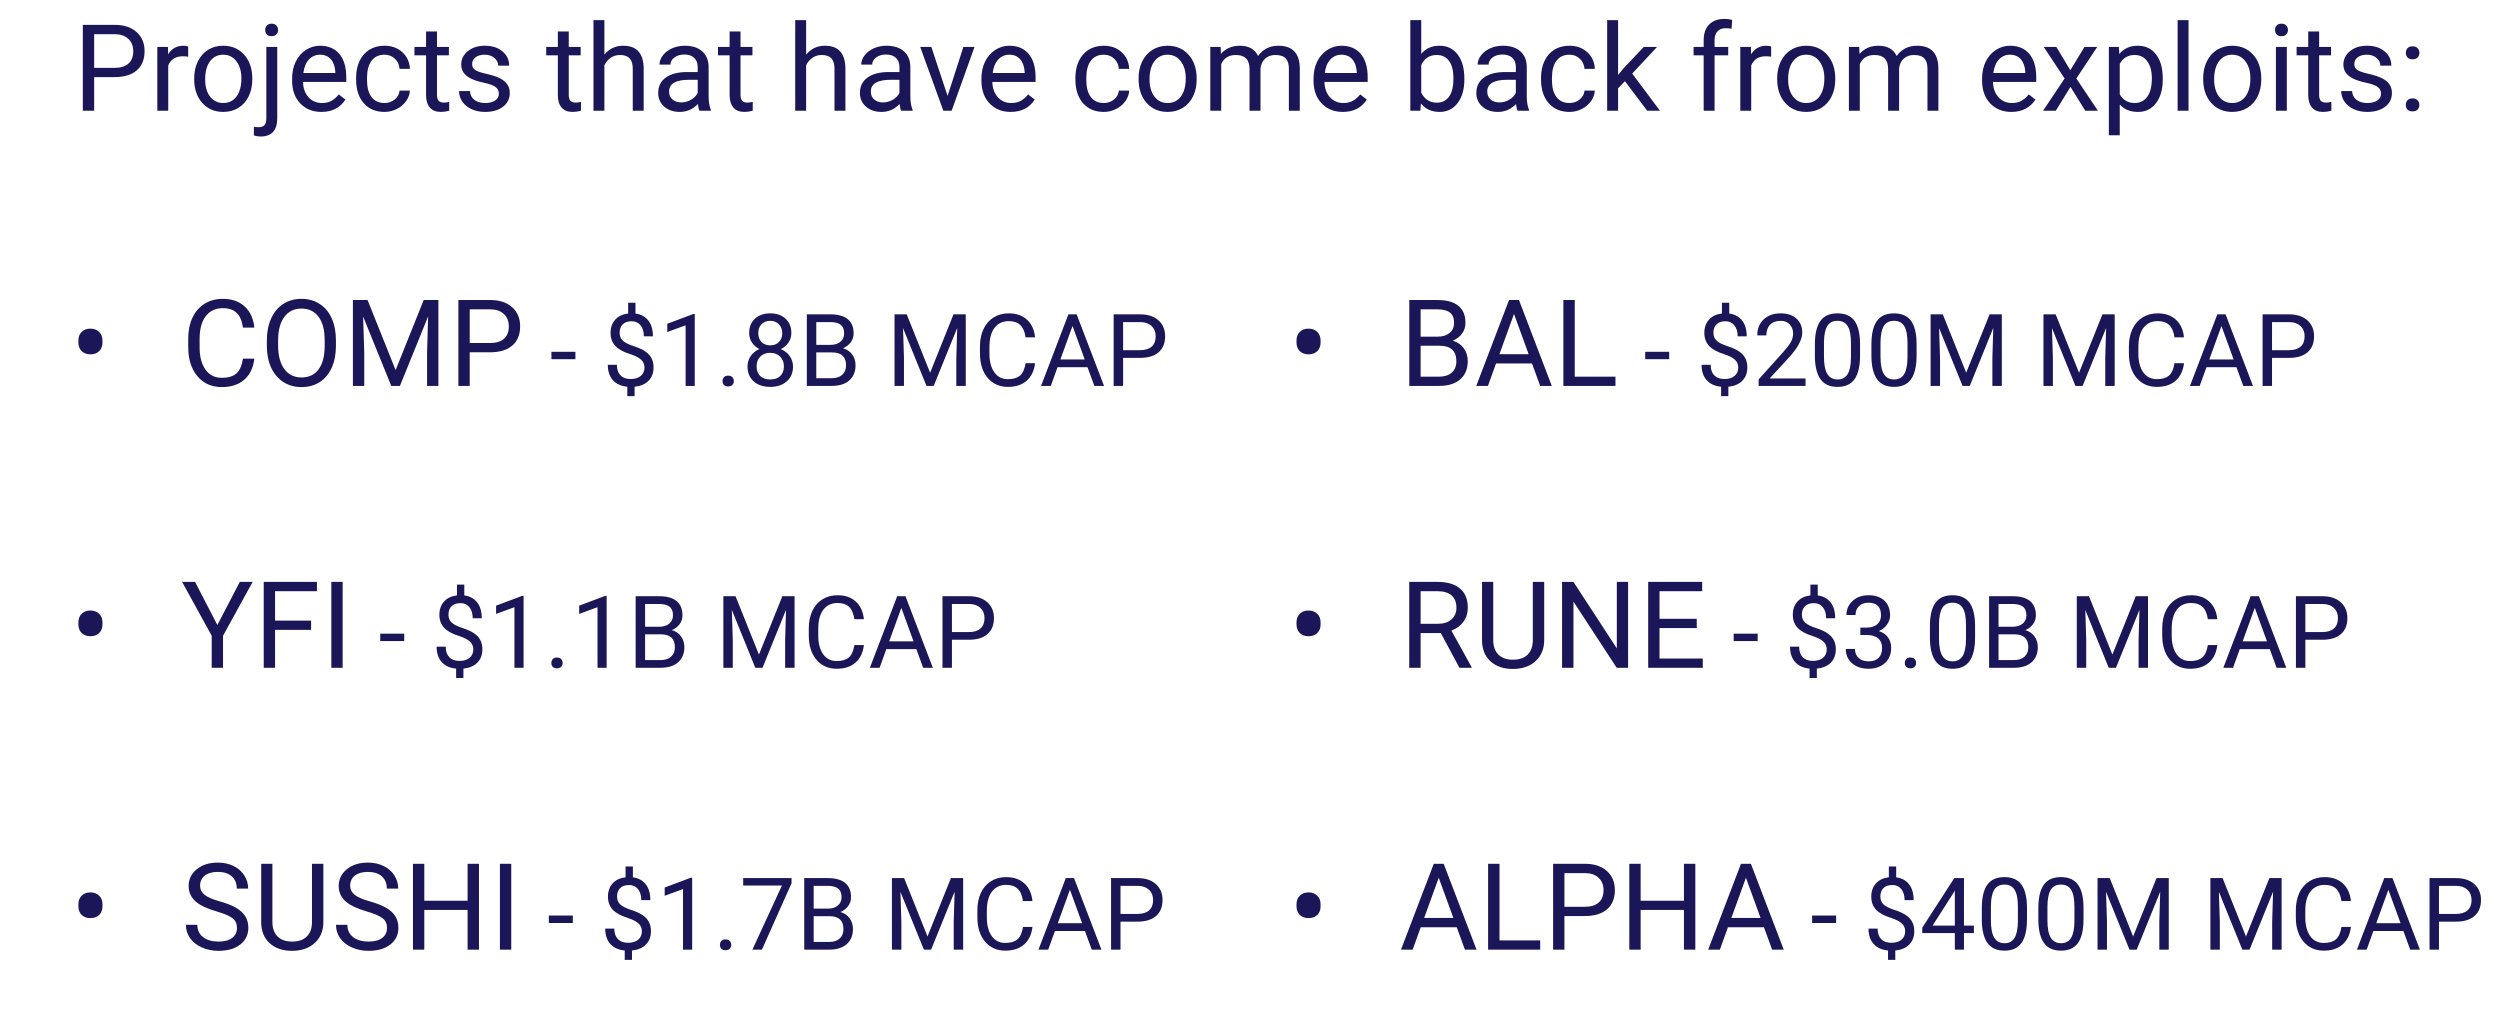
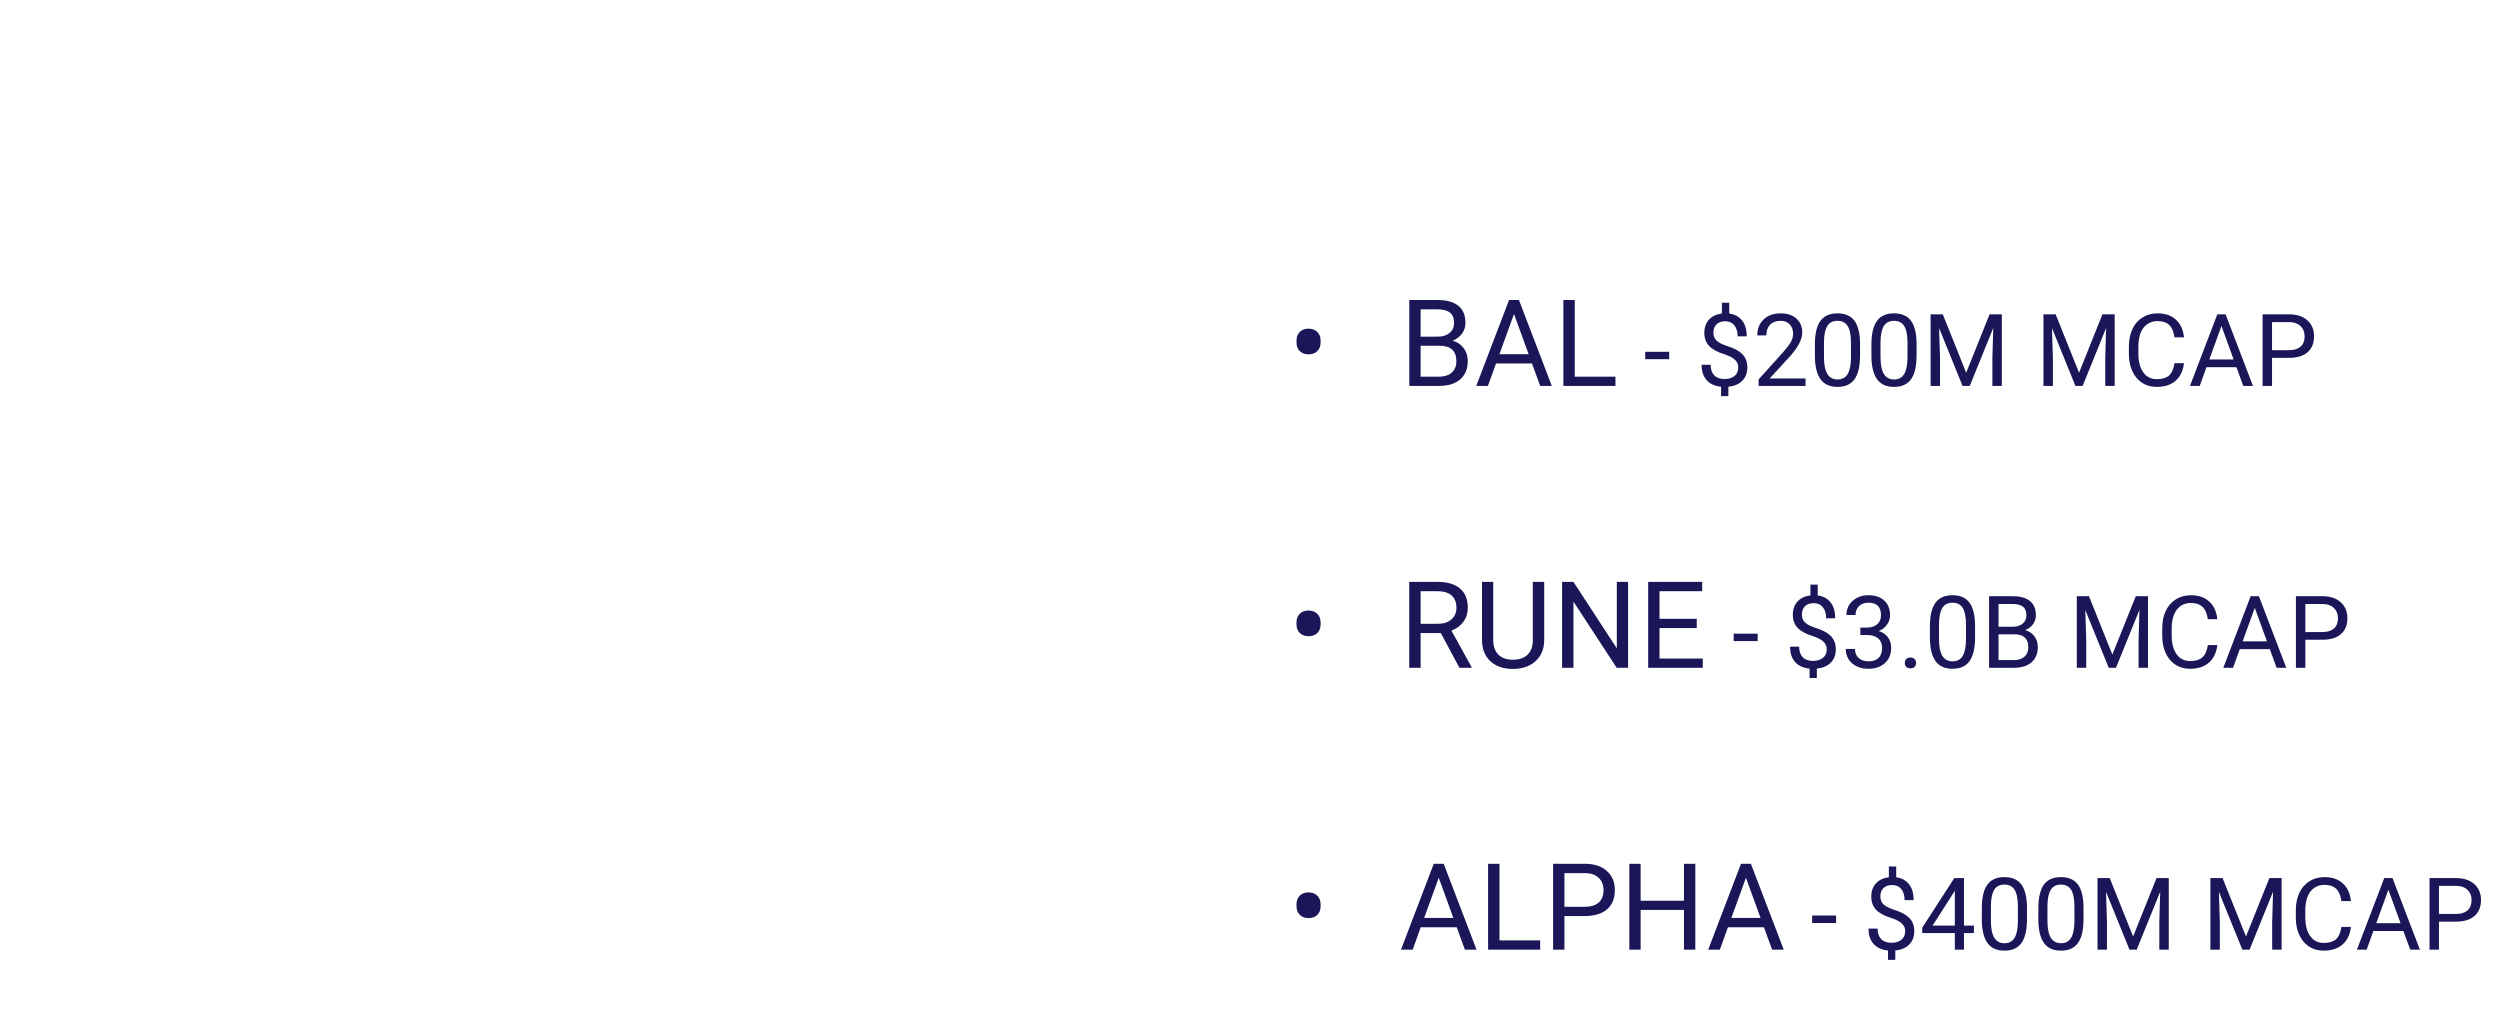
<svg xmlns="http://www.w3.org/2000/svg" width="745" height="308" viewBox="0 0 745 308" fill="none">
-   <path d="M28.057 22.98V33H24.682V7.406H34.121C36.922 7.406 39.113 8.121 40.695 9.551C42.289 10.98 43.086 12.873 43.086 15.229C43.086 17.713 42.307 19.629 40.748 20.977C39.201 22.312 36.98 22.98 34.086 22.98H28.057ZM28.057 20.221H34.121C35.926 20.221 37.309 19.799 38.27 18.955C39.23 18.1 39.711 16.869 39.711 15.264C39.711 13.74 39.23 12.521 38.27 11.607C37.309 10.693 35.99 10.219 34.315 10.184H28.057V20.221ZM56.076 16.898C55.584 16.816 55.051 16.775 54.477 16.775C52.344 16.775 50.897 17.684 50.135 19.5V33H46.883V13.98H50.047L50.1 16.178C51.166 14.479 52.678 13.629 54.635 13.629C55.268 13.629 55.748 13.711 56.076 13.875V16.898ZM57.869 23.314C57.869 21.451 58.232 19.775 58.959 18.287C59.697 16.799 60.717 15.65 62.018 14.842C63.33 14.033 64.824 13.629 66.5 13.629C69.09 13.629 71.182 14.525 72.775 16.318C74.381 18.111 75.184 20.496 75.184 23.473V23.701C75.184 25.553 74.826 27.217 74.111 28.693C73.408 30.158 72.394 31.301 71.07 32.121C69.758 32.941 68.246 33.352 66.535 33.352C63.957 33.352 61.865 32.455 60.26 30.662C58.666 28.869 57.869 26.496 57.869 23.543V23.314ZM61.139 23.701C61.139 25.811 61.625 27.504 62.598 28.781C63.582 30.059 64.894 30.697 66.535 30.697C68.188 30.697 69.5 30.053 70.473 28.764C71.445 27.463 71.932 25.646 71.932 23.314C71.932 21.229 71.434 19.541 70.438 18.252C69.453 16.951 68.141 16.301 66.5 16.301C64.894 16.301 63.6 16.939 62.615 18.217C61.631 19.494 61.139 21.322 61.139 23.701ZM82.619 13.98V35.197C82.619 38.853 80.961 40.682 77.644 40.682C76.93 40.682 76.268 40.576 75.658 40.365V37.764C76.033 37.857 76.525 37.904 77.135 37.904C77.861 37.904 78.412 37.705 78.787 37.307C79.174 36.92 79.367 36.24 79.367 35.268V13.98H82.619ZM79.033 8.936C79.033 8.42 79.191 7.98 79.508 7.617C79.836 7.242 80.311 7.055 80.932 7.055C81.564 7.055 82.045 7.236 82.373 7.6C82.701 7.963 82.865 8.408 82.865 8.936C82.865 9.463 82.701 9.902 82.373 10.254C82.045 10.605 81.564 10.781 80.932 10.781C80.299 10.781 79.824 10.605 79.508 10.254C79.191 9.902 79.033 9.463 79.033 8.936ZM95.768 33.352C93.189 33.352 91.092 32.508 89.475 30.82C87.857 29.121 87.049 26.854 87.049 24.018V23.42C87.049 21.533 87.406 19.852 88.121 18.375C88.848 16.887 89.856 15.727 91.144 14.895C92.445 14.051 93.852 13.629 95.363 13.629C97.836 13.629 99.758 14.443 101.129 16.072C102.5 17.701 103.186 20.033 103.186 23.068V24.422H90.301C90.348 26.297 90.893 27.814 91.936 28.975C92.99 30.123 94.326 30.697 95.943 30.697C97.092 30.697 98.064 30.463 98.861 29.994C99.658 29.525 100.355 28.904 100.953 28.131L102.939 29.678C101.346 32.127 98.955 33.352 95.768 33.352ZM95.363 16.301C94.051 16.301 92.949 16.781 92.059 17.742C91.168 18.691 90.617 20.027 90.406 21.75H99.934V21.504C99.84 19.852 99.394 18.574 98.598 17.672C97.801 16.758 96.723 16.301 95.363 16.301ZM114.594 30.697C115.754 30.697 116.768 30.346 117.635 29.643C118.502 28.939 118.982 28.061 119.076 27.006H122.152C122.094 28.096 121.719 29.133 121.027 30.117C120.336 31.102 119.41 31.887 118.25 32.473C117.102 33.059 115.883 33.352 114.594 33.352C112.004 33.352 109.941 32.49 108.406 30.768C106.883 29.033 106.121 26.666 106.121 23.666V23.121C106.121 21.27 106.461 19.623 107.141 18.182C107.82 16.74 108.793 15.621 110.059 14.824C111.336 14.027 112.842 13.629 114.576 13.629C116.709 13.629 118.479 14.268 119.885 15.545C121.303 16.822 122.059 18.48 122.152 20.52H119.076C118.982 19.289 118.514 18.281 117.67 17.496C116.838 16.699 115.807 16.301 114.576 16.301C112.924 16.301 111.641 16.898 110.727 18.094C109.824 19.277 109.373 20.994 109.373 23.244V23.859C109.373 26.051 109.824 27.738 110.727 28.922C111.629 30.105 112.918 30.697 114.594 30.697ZM130.221 9.375V13.98H133.771V16.494H130.221V28.289C130.221 29.051 130.379 29.625 130.695 30.012C131.012 30.387 131.551 30.574 132.312 30.574C132.688 30.574 133.203 30.504 133.859 30.363V33C133.004 33.234 132.172 33.352 131.363 33.352C129.91 33.352 128.814 32.912 128.076 32.033C127.338 31.154 126.969 29.906 126.969 28.289V16.494H123.506V13.98H126.969V9.375H130.221ZM148.66 27.955C148.66 27.076 148.326 26.396 147.658 25.916C147.002 25.424 145.848 25.002 144.195 24.65C142.555 24.299 141.248 23.877 140.275 23.385C139.314 22.893 138.6 22.307 138.131 21.627C137.674 20.947 137.445 20.139 137.445 19.201C137.445 17.643 138.102 16.324 139.414 15.246C140.738 14.168 142.426 13.629 144.477 13.629C146.633 13.629 148.379 14.185 149.715 15.299C151.062 16.412 151.736 17.836 151.736 19.57H148.467C148.467 18.68 148.086 17.912 147.324 17.268C146.574 16.623 145.625 16.301 144.477 16.301C143.293 16.301 142.367 16.559 141.699 17.074C141.031 17.59 140.697 18.264 140.697 19.096C140.697 19.881 141.008 20.473 141.629 20.871C142.25 21.27 143.369 21.65 144.986 22.014C146.615 22.377 147.934 22.811 148.941 23.314C149.949 23.818 150.693 24.428 151.174 25.143C151.666 25.846 151.912 26.707 151.912 27.727C151.912 29.426 151.232 30.791 149.873 31.822C148.514 32.842 146.75 33.352 144.582 33.352C143.059 33.352 141.711 33.082 140.539 32.543C139.367 32.004 138.447 31.254 137.779 30.293C137.123 29.32 136.795 28.271 136.795 27.146H140.047C140.105 28.236 140.539 29.104 141.348 29.748C142.168 30.381 143.246 30.697 144.582 30.697C145.812 30.697 146.797 30.451 147.535 29.959C148.285 29.455 148.66 28.787 148.66 27.955ZM169.49 9.375V13.98H173.041V16.494H169.49V28.289C169.49 29.051 169.648 29.625 169.965 30.012C170.281 30.387 170.82 30.574 171.582 30.574C171.957 30.574 172.473 30.504 173.129 30.363V33C172.273 33.234 171.441 33.352 170.633 33.352C169.18 33.352 168.084 32.912 167.346 32.033C166.607 31.154 166.238 29.906 166.238 28.289V16.494H162.775V13.98H166.238V9.375H169.49ZM180.107 16.283C181.549 14.514 183.424 13.629 185.732 13.629C189.752 13.629 191.779 15.896 191.814 20.432V33H188.562V20.414C188.551 19.043 188.234 18.029 187.613 17.373C187.004 16.717 186.049 16.389 184.748 16.389C183.693 16.389 182.768 16.67 181.971 17.232C181.174 17.795 180.553 18.533 180.107 19.447V33H176.855V6H180.107V16.283ZM208.426 33C208.238 32.625 208.086 31.957 207.969 30.996C206.457 32.566 204.652 33.352 202.555 33.352C200.68 33.352 199.139 32.824 197.932 31.77C196.736 30.703 196.139 29.355 196.139 27.727C196.139 25.746 196.889 24.211 198.389 23.121C199.9 22.02 202.021 21.469 204.752 21.469H207.916V19.975C207.916 18.838 207.576 17.936 206.896 17.268C206.217 16.588 205.215 16.248 203.891 16.248C202.73 16.248 201.758 16.541 200.973 17.127C200.188 17.713 199.795 18.422 199.795 19.254H196.525C196.525 18.305 196.859 17.391 197.527 16.512C198.207 15.621 199.121 14.918 200.27 14.402C201.43 13.887 202.701 13.629 204.084 13.629C206.275 13.629 207.992 14.18 209.234 15.281C210.477 16.371 211.121 17.877 211.168 19.799V28.553C211.168 30.299 211.391 31.688 211.836 32.719V33H208.426ZM203.029 30.521C204.049 30.521 205.016 30.258 205.93 29.73C206.844 29.203 207.506 28.518 207.916 27.674V23.771H205.367C201.383 23.771 199.391 24.938 199.391 27.27C199.391 28.289 199.73 29.086 200.41 29.66C201.09 30.234 201.963 30.521 203.029 30.521ZM220.678 9.375V13.98H224.229V16.494H220.678V28.289C220.678 29.051 220.836 29.625 221.152 30.012C221.469 30.387 222.008 30.574 222.77 30.574C223.145 30.574 223.66 30.504 224.316 30.363V33C223.461 33.234 222.629 33.352 221.82 33.352C220.367 33.352 219.271 32.912 218.533 32.033C217.795 31.154 217.426 29.906 217.426 28.289V16.494H213.963V13.98H217.426V9.375H220.678ZM240.225 16.283C241.666 14.514 243.541 13.629 245.85 13.629C249.869 13.629 251.896 15.896 251.932 20.432V33H248.68V20.414C248.668 19.043 248.352 18.029 247.73 17.373C247.121 16.717 246.166 16.389 244.865 16.389C243.811 16.389 242.885 16.67 242.088 17.232C241.291 17.795 240.67 18.533 240.225 19.447V33H236.973V6H240.225V16.283ZM268.543 33C268.355 32.625 268.203 31.957 268.086 30.996C266.574 32.566 264.77 33.352 262.672 33.352C260.797 33.352 259.256 32.824 258.049 31.77C256.854 30.703 256.256 29.355 256.256 27.727C256.256 25.746 257.006 24.211 258.506 23.121C260.018 22.02 262.139 21.469 264.869 21.469H268.033V19.975C268.033 18.838 267.693 17.936 267.014 17.268C266.334 16.588 265.332 16.248 264.008 16.248C262.848 16.248 261.875 16.541 261.09 17.127C260.305 17.713 259.912 18.422 259.912 19.254H256.643C256.643 18.305 256.977 17.391 257.645 16.512C258.324 15.621 259.238 14.918 260.387 14.402C261.547 13.887 262.818 13.629 264.201 13.629C266.393 13.629 268.109 14.18 269.352 15.281C270.594 16.371 271.238 17.877 271.285 19.799V28.553C271.285 30.299 271.508 31.688 271.953 32.719V33H268.543ZM263.146 30.521C264.166 30.521 265.133 30.258 266.047 29.73C266.961 29.203 267.623 28.518 268.033 27.674V23.771H265.484C261.5 23.771 259.508 24.938 259.508 27.27C259.508 28.289 259.848 29.086 260.527 29.66C261.207 30.234 262.08 30.521 263.146 30.521ZM282.377 28.588L287.088 13.98H290.41L283.59 33H281.111L274.221 13.98H277.543L282.377 28.588ZM301.186 33.352C298.607 33.352 296.51 32.508 294.893 30.82C293.275 29.121 292.467 26.854 292.467 24.018V23.42C292.467 21.533 292.824 19.852 293.539 18.375C294.266 16.887 295.273 15.727 296.562 14.895C297.863 14.051 299.27 13.629 300.781 13.629C303.254 13.629 305.176 14.443 306.547 16.072C307.918 17.701 308.604 20.033 308.604 23.068V24.422H295.719C295.766 26.297 296.311 27.814 297.354 28.975C298.408 30.123 299.744 30.697 301.361 30.697C302.51 30.697 303.482 30.463 304.279 29.994C305.076 29.525 305.773 28.904 306.371 28.131L308.357 29.678C306.764 32.127 304.373 33.352 301.186 33.352ZM300.781 16.301C299.469 16.301 298.367 16.781 297.477 17.742C296.586 18.691 296.035 20.027 295.824 21.75H305.352V21.504C305.258 19.852 304.812 18.574 304.016 17.672C303.219 16.758 302.141 16.301 300.781 16.301ZM328.941 30.697C330.102 30.697 331.115 30.346 331.982 29.643C332.85 28.939 333.33 28.061 333.424 27.006H336.5C336.441 28.096 336.066 29.133 335.375 30.117C334.684 31.102 333.758 31.887 332.598 32.473C331.449 33.059 330.23 33.352 328.941 33.352C326.352 33.352 324.289 32.49 322.754 30.768C321.23 29.033 320.469 26.666 320.469 23.666V23.121C320.469 21.27 320.809 19.623 321.488 18.182C322.168 16.74 323.141 15.621 324.406 14.824C325.684 14.027 327.189 13.629 328.924 13.629C331.057 13.629 332.826 14.268 334.232 15.545C335.65 16.822 336.406 18.48 336.5 20.52H333.424C333.33 19.289 332.861 18.281 332.018 17.496C331.186 16.699 330.154 16.301 328.924 16.301C327.271 16.301 325.988 16.898 325.074 18.094C324.172 19.277 323.721 20.994 323.721 23.244V23.859C323.721 26.051 324.172 27.738 325.074 28.922C325.977 30.105 327.266 30.697 328.941 30.697ZM339.295 23.314C339.295 21.451 339.658 19.775 340.385 18.287C341.123 16.799 342.143 15.65 343.443 14.842C344.756 14.033 346.25 13.629 347.926 13.629C350.516 13.629 352.607 14.525 354.201 16.318C355.807 18.111 356.609 20.496 356.609 23.473V23.701C356.609 25.553 356.252 27.217 355.537 28.693C354.834 30.158 353.82 31.301 352.496 32.121C351.184 32.941 349.672 33.352 347.961 33.352C345.383 33.352 343.291 32.455 341.686 30.662C340.092 28.869 339.295 26.496 339.295 23.543V23.314ZM342.564 23.701C342.564 25.811 343.051 27.504 344.023 28.781C345.008 30.059 346.32 30.697 347.961 30.697C349.613 30.697 350.926 30.053 351.898 28.764C352.871 27.463 353.357 25.646 353.357 23.314C353.357 21.229 352.859 19.541 351.863 18.252C350.879 16.951 349.566 16.301 347.926 16.301C346.32 16.301 345.025 16.939 344.041 18.217C343.057 19.494 342.564 21.322 342.564 23.701ZM363.746 13.98L363.834 16.09C365.229 14.449 367.109 13.629 369.477 13.629C372.137 13.629 373.947 14.648 374.908 16.688C375.541 15.773 376.361 15.035 377.369 14.473C378.389 13.91 379.59 13.629 380.973 13.629C385.145 13.629 387.266 15.838 387.336 20.256V33H384.084V20.449C384.084 19.09 383.773 18.076 383.152 17.408C382.531 16.729 381.488 16.389 380.023 16.389C378.816 16.389 377.814 16.752 377.018 17.479C376.221 18.193 375.758 19.16 375.629 20.379V33H372.359V20.537C372.359 17.771 371.006 16.389 368.299 16.389C366.166 16.389 364.707 17.297 363.922 19.113V33H360.67V13.98H363.746ZM400.15 33.352C397.572 33.352 395.475 32.508 393.857 30.82C392.24 29.121 391.432 26.854 391.432 24.018V23.42C391.432 21.533 391.789 19.852 392.504 18.375C393.23 16.887 394.238 15.727 395.527 14.895C396.828 14.051 398.234 13.629 399.746 13.629C402.219 13.629 404.141 14.443 405.512 16.072C406.883 17.701 407.568 20.033 407.568 23.068V24.422H394.684C394.73 26.297 395.275 27.814 396.318 28.975C397.373 30.123 398.709 30.697 400.326 30.697C401.475 30.697 402.447 30.463 403.244 29.994C404.041 29.525 404.738 28.904 405.336 28.131L407.322 29.678C405.729 32.127 403.338 33.352 400.15 33.352ZM399.746 16.301C398.434 16.301 397.332 16.781 396.441 17.742C395.551 18.691 395 20.027 394.789 21.75H404.316V21.504C404.223 19.852 403.777 18.574 402.98 17.672C402.184 16.758 401.105 16.301 399.746 16.301ZM436.379 23.701C436.379 26.607 435.711 28.945 434.375 30.715C433.039 32.473 431.246 33.352 428.996 33.352C426.594 33.352 424.736 32.502 423.424 30.803L423.266 33H420.277V6H423.529V16.072C424.842 14.443 426.652 13.629 428.961 13.629C431.27 13.629 433.08 14.502 434.393 16.248C435.717 17.994 436.379 20.385 436.379 23.42V23.701ZM433.127 23.332C433.127 21.117 432.699 19.406 431.844 18.199C430.988 16.992 429.758 16.389 428.152 16.389C426.008 16.389 424.467 17.385 423.529 19.377V27.604C424.525 29.596 426.078 30.592 428.188 30.592C429.746 30.592 430.959 29.988 431.826 28.781C432.693 27.574 433.127 25.758 433.127 23.332ZM452.234 33C452.047 32.625 451.895 31.957 451.777 30.996C450.266 32.566 448.461 33.352 446.363 33.352C444.488 33.352 442.947 32.824 441.74 31.77C440.545 30.703 439.947 29.355 439.947 27.727C439.947 25.746 440.697 24.211 442.197 23.121C443.709 22.02 445.83 21.469 448.561 21.469H451.725V19.975C451.725 18.838 451.385 17.936 450.705 17.268C450.025 16.588 449.023 16.248 447.699 16.248C446.539 16.248 445.566 16.541 444.781 17.127C443.996 17.713 443.604 18.422 443.604 19.254H440.334C440.334 18.305 440.668 17.391 441.336 16.512C442.016 15.621 442.93 14.918 444.078 14.402C445.238 13.887 446.51 13.629 447.893 13.629C450.084 13.629 451.801 14.18 453.043 15.281C454.285 16.371 454.93 17.877 454.977 19.799V28.553C454.977 30.299 455.199 31.688 455.645 32.719V33H452.234ZM446.838 30.521C447.857 30.521 448.824 30.258 449.738 29.73C450.652 29.203 451.314 28.518 451.725 27.674V23.771H449.176C445.191 23.771 443.199 24.938 443.199 27.27C443.199 28.289 443.539 29.086 444.219 29.66C444.898 30.234 445.771 30.521 446.838 30.521ZM467.703 30.697C468.863 30.697 469.877 30.346 470.744 29.643C471.611 28.939 472.092 28.061 472.186 27.006H475.262C475.203 28.096 474.828 29.133 474.137 30.117C473.445 31.102 472.52 31.887 471.359 32.473C470.211 33.059 468.992 33.352 467.703 33.352C465.113 33.352 463.051 32.49 461.516 30.768C459.992 29.033 459.23 26.666 459.23 23.666V23.121C459.23 21.27 459.57 19.623 460.25 18.182C460.93 16.74 461.902 15.621 463.168 14.824C464.445 14.027 465.951 13.629 467.686 13.629C469.818 13.629 471.588 14.268 472.994 15.545C474.412 16.822 475.168 18.48 475.262 20.52H472.186C472.092 19.289 471.623 18.281 470.779 17.496C469.947 16.699 468.916 16.301 467.686 16.301C466.033 16.301 464.75 16.898 463.836 18.094C462.934 19.277 462.482 20.994 462.482 23.244V23.859C462.482 26.051 462.934 27.738 463.836 28.922C464.738 30.105 466.027 30.697 467.703 30.697ZM484.227 24.193L482.188 26.32V33H478.936V6H482.188V22.33L483.928 20.238L489.852 13.98H493.807L486.406 21.926L494.668 33H490.854L484.227 24.193ZM507.693 33V16.494H504.688V13.98H507.693V12.029C507.693 9.99 508.238 8.414 509.328 7.301C510.418 6.188 511.959 5.631 513.951 5.631C514.701 5.631 515.445 5.73 516.184 5.93L516.008 8.566C515.457 8.461 514.871 8.408 514.25 8.408C513.195 8.408 512.381 8.719 511.807 9.34C511.232 9.949 510.945 10.828 510.945 11.977V13.98H515.006V16.494H510.945V33H507.693ZM527.803 16.898C527.311 16.816 526.777 16.775 526.203 16.775C524.07 16.775 522.623 17.684 521.861 19.5V33H518.609V13.98H521.773L521.826 16.178C522.893 14.479 524.404 13.629 526.361 13.629C526.994 13.629 527.475 13.711 527.803 13.875V16.898ZM529.596 23.314C529.596 21.451 529.959 19.775 530.686 18.287C531.424 16.799 532.443 15.65 533.744 14.842C535.057 14.033 536.551 13.629 538.227 13.629C540.816 13.629 542.908 14.525 544.502 16.318C546.107 18.111 546.91 20.496 546.91 23.473V23.701C546.91 25.553 546.553 27.217 545.838 28.693C545.135 30.158 544.121 31.301 542.797 32.121C541.484 32.941 539.973 33.352 538.262 33.352C535.684 33.352 533.592 32.455 531.986 30.662C530.393 28.869 529.596 26.496 529.596 23.543V23.314ZM532.865 23.701C532.865 25.811 533.352 27.504 534.324 28.781C535.309 30.059 536.621 30.697 538.262 30.697C539.914 30.697 541.227 30.053 542.199 28.764C543.172 27.463 543.658 25.646 543.658 23.314C543.658 21.229 543.16 19.541 542.164 18.252C541.18 16.951 539.867 16.301 538.227 16.301C536.621 16.301 535.326 16.939 534.342 18.217C533.357 19.494 532.865 21.322 532.865 23.701ZM554.047 13.98L554.135 16.09C555.529 14.449 557.41 13.629 559.777 13.629C562.438 13.629 564.248 14.648 565.209 16.688C565.842 15.773 566.662 15.035 567.67 14.473C568.689 13.91 569.891 13.629 571.273 13.629C575.445 13.629 577.566 15.838 577.637 20.256V33H574.385V20.449C574.385 19.09 574.074 18.076 573.453 17.408C572.832 16.729 571.789 16.389 570.324 16.389C569.117 16.389 568.115 16.752 567.318 17.479C566.521 18.193 566.059 19.16 565.93 20.379V33H562.66V20.537C562.66 17.771 561.307 16.389 558.6 16.389C556.467 16.389 555.008 17.297 554.223 19.113V33H550.971V13.98H554.047ZM599.381 33.352C596.803 33.352 594.705 32.508 593.088 30.82C591.471 29.121 590.662 26.854 590.662 24.018V23.42C590.662 21.533 591.02 19.852 591.734 18.375C592.461 16.887 593.469 15.727 594.758 14.895C596.059 14.051 597.465 13.629 598.977 13.629C601.449 13.629 603.371 14.443 604.742 16.072C606.113 17.701 606.799 20.033 606.799 23.068V24.422H593.914C593.961 26.297 594.506 27.814 595.549 28.975C596.604 30.123 597.939 30.697 599.557 30.697C600.705 30.697 601.678 30.463 602.475 29.994C603.271 29.525 603.969 28.904 604.566 28.131L606.553 29.678C604.959 32.127 602.568 33.352 599.381 33.352ZM598.977 16.301C597.664 16.301 596.562 16.781 595.672 17.742C594.781 18.691 594.23 20.027 594.02 21.75H603.547V21.504C603.453 19.852 603.008 18.574 602.211 17.672C601.414 16.758 600.336 16.301 598.977 16.301ZM616.959 20.924L621.178 13.98H624.975L618.752 23.385L625.168 33H621.406L617.012 25.881L612.617 33H608.838L615.254 23.385L609.031 13.98H612.793L616.959 20.924ZM644.504 23.701C644.504 26.596 643.842 28.928 642.518 30.697C641.193 32.467 639.4 33.352 637.139 33.352C634.83 33.352 633.014 32.619 631.689 31.154V40.312H628.438V13.98H631.408L631.566 16.09C632.891 14.449 634.73 13.629 637.086 13.629C639.371 13.629 641.176 14.49 642.5 16.213C643.836 17.936 644.504 20.332 644.504 23.402V23.701ZM641.252 23.332C641.252 21.188 640.795 19.494 639.881 18.252C638.967 17.01 637.713 16.389 636.119 16.389C634.15 16.389 632.674 17.262 631.689 19.008V28.096C632.662 29.83 634.15 30.697 636.154 30.697C637.713 30.697 638.949 30.082 639.863 28.852C640.789 27.609 641.252 25.77 641.252 23.332ZM652.186 33H648.934V6H652.186V33ZM656.545 23.314C656.545 21.451 656.908 19.775 657.635 18.287C658.373 16.799 659.393 15.65 660.693 14.842C662.006 14.033 663.5 13.629 665.176 13.629C667.766 13.629 669.857 14.525 671.451 16.318C673.057 18.111 673.859 20.496 673.859 23.473V23.701C673.859 25.553 673.502 27.217 672.787 28.693C672.084 30.158 671.07 31.301 669.746 32.121C668.434 32.941 666.922 33.352 665.211 33.352C662.633 33.352 660.541 32.455 658.936 30.662C657.342 28.869 656.545 26.496 656.545 23.543V23.314ZM659.814 23.701C659.814 25.811 660.301 27.504 661.273 28.781C662.258 30.059 663.57 30.697 665.211 30.697C666.863 30.697 668.176 30.053 669.148 28.764C670.121 27.463 670.607 25.646 670.607 23.314C670.607 21.229 670.109 19.541 669.113 18.252C668.129 16.951 666.816 16.301 665.176 16.301C663.57 16.301 662.275 16.939 661.291 18.217C660.307 19.494 659.814 21.322 659.814 23.701ZM681.471 33H678.219V13.98H681.471V33ZM677.955 8.936C677.955 8.408 678.113 7.963 678.43 7.6C678.758 7.236 679.238 7.055 679.871 7.055C680.504 7.055 680.984 7.236 681.312 7.6C681.641 7.963 681.805 8.408 681.805 8.936C681.805 9.463 681.641 9.902 681.312 10.254C680.984 10.605 680.504 10.781 679.871 10.781C679.238 10.781 678.758 10.605 678.43 10.254C678.113 9.902 677.955 9.463 677.955 8.936ZM691.104 9.375V13.98H694.654V16.494H691.104V28.289C691.104 29.051 691.262 29.625 691.578 30.012C691.895 30.387 692.434 30.574 693.195 30.574C693.57 30.574 694.086 30.504 694.742 30.363V33C693.887 33.234 693.055 33.352 692.246 33.352C690.793 33.352 689.697 32.912 688.959 32.033C688.221 31.154 687.852 29.906 687.852 28.289V16.494H684.389V13.98H687.852V9.375H691.104ZM709.543 27.955C709.543 27.076 709.209 26.396 708.541 25.916C707.885 25.424 706.73 25.002 705.078 24.65C703.438 24.299 702.131 23.877 701.158 23.385C700.197 22.893 699.482 22.307 699.014 21.627C698.557 20.947 698.328 20.139 698.328 19.201C698.328 17.643 698.984 16.324 700.297 15.246C701.621 14.168 703.309 13.629 705.359 13.629C707.516 13.629 709.262 14.185 710.598 15.299C711.945 16.412 712.619 17.836 712.619 19.57H709.35C709.35 18.68 708.969 17.912 708.207 17.268C707.457 16.623 706.508 16.301 705.359 16.301C704.176 16.301 703.25 16.559 702.582 17.074C701.914 17.59 701.58 18.264 701.58 19.096C701.58 19.881 701.891 20.473 702.512 20.871C703.133 21.27 704.252 21.65 705.869 22.014C707.498 22.377 708.816 22.811 709.824 23.314C710.832 23.818 711.576 24.428 712.057 25.143C712.549 25.846 712.795 26.707 712.795 27.727C712.795 29.426 712.115 30.791 710.756 31.822C709.396 32.842 707.633 33.352 705.465 33.352C703.941 33.352 702.594 33.082 701.422 32.543C700.25 32.004 699.33 31.254 698.662 30.293C698.006 29.32 697.678 28.271 697.678 27.146H700.93C700.988 28.236 701.422 29.104 702.23 29.748C703.051 30.381 704.129 30.697 705.465 30.697C706.695 30.697 707.68 30.451 708.418 29.959C709.168 29.455 709.543 28.787 709.543 27.955ZM716.926 31.295C716.926 30.732 717.09 30.264 717.418 29.889C717.758 29.514 718.262 29.326 718.93 29.326C719.598 29.326 720.102 29.514 720.441 29.889C720.793 30.264 720.969 30.732 720.969 31.295C720.969 31.834 720.793 32.285 720.441 32.648C720.102 33.012 719.598 33.193 718.93 33.193C718.262 33.193 717.758 33.012 717.418 32.648C717.09 32.285 716.926 31.834 716.926 31.295ZM716.943 15.773C716.943 15.211 717.107 14.742 717.436 14.367C717.775 13.992 718.279 13.805 718.947 13.805C719.615 13.805 720.119 13.992 720.459 14.367C720.811 14.742 720.986 15.211 720.986 15.773C720.986 16.312 720.811 16.764 720.459 17.127C720.119 17.49 719.615 17.672 718.947 17.672C718.279 17.672 717.775 17.49 717.436 17.127C717.107 16.764 716.943 16.312 716.943 15.773Z" fill="#1B1658" />
-   <path d="M23.361 101.43C23.361 100.41 23.684 99.572 24.328 98.916C24.984 98.26 25.852 97.932 26.93 97.932C27.996 97.932 28.863 98.254 29.531 98.898C30.199 99.531 30.533 100.393 30.533 101.482V102.133C30.533 103.152 30.211 103.984 29.566 104.629C28.922 105.273 28.049 105.596 26.947 105.596C25.857 105.596 24.984 105.273 24.328 104.629C23.684 103.973 23.361 103.129 23.361 102.098V101.43ZM75.797 106.879C75.481 109.586 74.478 111.678 72.791 113.154C71.115 114.619 68.883 115.352 66.094 115.352C63.07 115.352 60.645 114.268 58.816 112.1C57 109.932 56.092 107.031 56.092 103.398V100.938C56.092 98.559 56.514 96.467 57.357 94.662C58.213 92.857 59.42 91.475 60.978 90.514C62.537 89.541 64.342 89.055 66.393 89.055C69.111 89.055 71.291 89.816 72.932 91.34C74.572 92.852 75.527 94.949 75.797 97.633H72.404C72.111 95.594 71.473 94.117 70.488 93.203C69.516 92.289 68.15 91.832 66.393 91.832C64.236 91.832 62.543 92.629 61.312 94.223C60.094 95.816 59.484 98.084 59.484 101.025V103.504C59.484 106.281 60.065 108.49 61.225 110.131C62.385 111.771 64.008 112.592 66.094 112.592C67.969 112.592 69.404 112.17 70.4 111.326C71.408 110.471 72.076 108.988 72.404 106.879H75.797ZM100.107 103.029C100.107 105.537 99.686 107.729 98.842 109.604C97.998 111.467 96.803 112.891 95.256 113.875C93.709 114.859 91.904 115.352 89.842 115.352C87.826 115.352 86.039 114.859 84.481 113.875C82.922 112.879 81.709 111.467 80.842 109.639C79.986 107.799 79.547 105.672 79.523 103.258V101.412C79.523 98.951 79.951 96.777 80.807 94.891C81.662 93.004 82.869 91.562 84.428 90.566C85.998 89.559 87.791 89.055 89.807 89.055C91.857 89.055 93.662 89.553 95.221 90.549C96.791 91.533 97.998 92.969 98.842 94.856C99.686 96.731 100.107 98.916 100.107 101.412V103.029ZM96.75 101.377C96.75 98.342 96.141 96.016 94.922 94.398C93.703 92.769 91.998 91.955 89.807 91.955C87.674 91.955 85.992 92.769 84.762 94.398C83.543 96.016 82.916 98.266 82.881 101.148V103.029C82.881 105.971 83.496 108.285 84.727 109.973C85.969 111.648 87.674 112.486 89.842 112.486C92.022 112.486 93.709 111.695 94.904 110.113C96.1 108.52 96.715 106.24 96.75 103.275V101.377ZM109.529 89.406L117.896 110.289L126.264 89.406H130.641V115H127.266V105.033L127.582 94.275L119.18 115H116.596L108.211 94.328L108.545 105.033V115H105.17V89.406H109.529ZM139.975 104.98V115H136.6V89.406H146.039C148.84 89.406 151.031 90.121 152.613 91.551C154.207 92.981 155.004 94.873 155.004 97.228C155.004 99.713 154.225 101.629 152.666 102.977C151.119 104.312 148.898 104.98 146.004 104.98H139.975ZM139.975 102.221H146.039C147.844 102.221 149.227 101.799 150.188 100.955C151.148 100.1 151.629 98.869 151.629 97.264C151.629 95.74 151.148 94.522 150.188 93.607C149.227 92.693 147.908 92.219 146.232 92.184H139.975V102.221ZM171.472 107.046H164.323V104.834H171.472V107.046ZM192.053 109.507C192.053 108.608 191.735 107.852 191.101 107.236C190.476 106.621 189.416 106.064 187.922 105.566C185.842 104.932 184.323 104.106 183.366 103.091C182.419 102.065 181.945 100.767 181.945 99.194C181.945 97.593 182.409 96.279 183.337 95.254C184.274 94.228 185.559 93.618 187.189 93.423V90.215H189.372V93.438C191.013 93.662 192.287 94.351 193.195 95.503C194.113 96.655 194.572 98.232 194.572 100.234H191.877C191.877 98.857 191.55 97.764 190.896 96.953C190.241 96.143 189.357 95.737 188.244 95.737C187.082 95.737 186.193 96.04 185.578 96.645C184.963 97.241 184.655 98.076 184.655 99.15C184.655 100.146 184.978 100.942 185.622 101.538C186.276 102.124 187.346 102.661 188.83 103.149C190.324 103.628 191.486 104.16 192.316 104.746C193.156 105.322 193.771 105.996 194.162 106.768C194.562 107.539 194.763 108.442 194.763 109.478C194.763 111.128 194.265 112.456 193.269 113.462C192.282 114.468 190.896 115.063 189.108 115.249V118.047H186.94V115.249C185.124 115.083 183.698 114.438 182.663 113.315C181.638 112.183 181.125 110.649 181.125 108.716H183.835C183.835 110.073 184.191 111.118 184.904 111.851C185.617 112.583 186.628 112.949 187.937 112.949C189.216 112.949 190.222 112.642 190.954 112.026C191.687 111.411 192.053 110.571 192.053 109.507ZM207.038 115H204.313V96.939L198.85 98.945V96.484L206.613 93.569H207.038V115ZM215.314 113.579C215.314 113.11 215.451 112.72 215.725 112.407C216.008 112.095 216.428 111.938 216.984 111.938C217.541 111.938 217.961 112.095 218.244 112.407C218.537 112.72 218.684 113.11 218.684 113.579C218.684 114.028 218.537 114.404 218.244 114.707C217.961 115.01 217.541 115.161 216.984 115.161C216.428 115.161 216.008 115.01 215.725 114.707C215.451 114.404 215.314 114.028 215.314 113.579ZM235.822 99.238C235.822 100.303 235.539 101.25 234.973 102.08C234.416 102.91 233.659 103.56 232.702 104.028C233.815 104.507 234.694 105.205 235.339 106.123C235.993 107.041 236.32 108.081 236.32 109.243C236.32 111.089 235.695 112.559 234.445 113.652C233.205 114.746 231.569 115.293 229.538 115.293C227.487 115.293 225.842 114.746 224.602 113.652C223.371 112.549 222.756 111.079 222.756 109.243C222.756 108.091 223.068 107.051 223.693 106.123C224.328 105.195 225.202 104.492 226.315 104.014C225.368 103.545 224.621 102.896 224.074 102.065C223.527 101.235 223.254 100.293 223.254 99.238C223.254 97.441 223.83 96.016 224.982 94.961C226.135 93.906 227.653 93.379 229.538 93.379C231.413 93.379 232.927 93.906 234.079 94.961C235.241 96.016 235.822 97.441 235.822 99.238ZM233.61 109.185C233.61 107.993 233.229 107.021 232.468 106.27C231.716 105.518 230.729 105.142 229.509 105.142C228.288 105.142 227.307 105.513 226.564 106.255C225.832 106.997 225.466 107.974 225.466 109.185C225.466 110.396 225.822 111.348 226.535 112.041C227.258 112.734 228.259 113.081 229.538 113.081C230.808 113.081 231.804 112.734 232.526 112.041C233.249 111.338 233.61 110.386 233.61 109.185ZM229.538 95.606C228.474 95.606 227.609 95.938 226.945 96.602C226.291 97.256 225.964 98.149 225.964 99.282C225.964 100.366 226.286 101.245 226.931 101.919C227.585 102.583 228.454 102.915 229.538 102.915C230.622 102.915 231.486 102.583 232.131 101.919C232.785 101.245 233.112 100.366 233.112 99.282C233.112 98.198 232.775 97.314 232.102 96.631C231.428 95.947 230.573 95.606 229.538 95.606ZM240.437 115V93.672H247.409C249.724 93.672 251.462 94.15 252.624 95.107C253.796 96.064 254.382 97.481 254.382 99.356C254.382 100.352 254.099 101.235 253.532 102.007C252.966 102.769 252.194 103.359 251.218 103.779C252.37 104.102 253.278 104.717 253.942 105.625C254.616 106.523 254.953 107.598 254.953 108.848C254.953 110.762 254.333 112.266 253.093 113.359C251.853 114.453 250.1 115 247.834 115H240.437ZM243.249 105.024V112.7H247.893C249.201 112.7 250.231 112.363 250.983 111.689C251.745 111.006 252.126 110.068 252.126 108.877C252.126 106.309 250.729 105.024 247.937 105.024H243.249ZM243.249 102.769H247.497C248.728 102.769 249.709 102.461 250.441 101.846C251.184 101.23 251.555 100.396 251.555 99.341C251.555 98.169 251.213 97.319 250.529 96.792C249.846 96.255 248.806 95.986 247.409 95.986H243.249V102.769ZM270.202 93.672L277.175 111.074L284.147 93.672H287.795V115H284.982V106.694L285.246 97.73L278.244 115H276.091L269.104 97.773L269.382 106.694V115H266.569V93.672H270.202ZM308.449 108.232C308.186 110.488 307.351 112.231 305.944 113.462C304.548 114.683 302.688 115.293 300.363 115.293C297.844 115.293 295.822 114.39 294.299 112.583C292.785 110.776 292.028 108.359 292.028 105.332V103.281C292.028 101.299 292.38 99.556 293.083 98.052C293.796 96.548 294.802 95.395 296.101 94.595C297.399 93.784 298.903 93.379 300.612 93.379C302.878 93.379 304.694 94.014 306.062 95.283C307.429 96.543 308.225 98.291 308.449 100.527H305.622C305.378 98.828 304.846 97.598 304.025 96.836C303.215 96.074 302.077 95.693 300.612 95.693C298.815 95.693 297.404 96.357 296.379 97.686C295.363 99.014 294.855 100.903 294.855 103.354V105.42C294.855 107.734 295.339 109.575 296.306 110.942C297.272 112.31 298.625 112.993 300.363 112.993C301.926 112.993 303.122 112.642 303.952 111.938C304.792 111.226 305.349 109.99 305.622 108.232H308.449ZM324.079 109.434H315.144L313.137 115H310.236L318.381 93.672H320.842L329.001 115H326.115L324.079 109.434ZM315.993 107.119H323.244L319.611 97.144L315.993 107.119ZM334.685 106.65V115H331.872V93.672H339.738C342.072 93.672 343.898 94.268 345.217 95.459C346.545 96.65 347.209 98.228 347.209 100.19C347.209 102.261 346.56 103.857 345.261 104.98C343.972 106.094 342.121 106.65 339.709 106.65H334.685ZM334.685 104.351H339.738C341.242 104.351 342.395 103.999 343.195 103.296C343.996 102.583 344.396 101.558 344.396 100.22C344.396 98.95 343.996 97.935 343.195 97.173C342.395 96.411 341.296 96.016 339.899 95.986H334.685V104.351ZM23.361 185.43C23.361 184.41 23.684 183.572 24.328 182.916C24.984 182.26 25.852 181.932 26.93 181.932C27.996 181.932 28.863 182.254 29.531 182.898C30.199 183.531 30.533 184.393 30.533 185.482V186.133C30.533 187.152 30.211 187.984 29.566 188.629C28.922 189.273 28.049 189.596 26.947 189.596C25.857 189.596 24.984 189.273 24.328 188.629C23.684 187.973 23.361 187.129 23.361 186.098V185.43ZM64.775 186.256L71.455 173.406H75.287L66.463 189.455V199H63.088V189.455L54.264 173.406H58.131L64.775 186.256ZM92.707 187.697H81.967V199H78.592V173.406H94.447V176.184H81.967V184.938H92.707V187.697ZM102.111 199H98.736V173.406H102.111V199ZM120.46 191.046H113.312V188.834H120.46V191.046ZM141.041 193.507C141.041 192.608 140.724 191.852 140.089 191.236C139.464 190.621 138.404 190.064 136.91 189.566C134.83 188.932 133.312 188.106 132.354 187.091C131.407 186.065 130.934 184.767 130.934 183.194C130.934 181.593 131.397 180.279 132.325 179.254C133.263 178.229 134.547 177.618 136.178 177.423V174.215H138.36V177.438C140.001 177.662 141.275 178.351 142.184 179.503C143.102 180.655 143.561 182.232 143.561 184.234H140.865C140.865 182.857 140.538 181.764 139.884 180.953C139.229 180.143 138.346 179.737 137.232 179.737C136.07 179.737 135.182 180.04 134.566 180.646C133.951 181.241 133.644 182.076 133.644 183.15C133.644 184.146 133.966 184.942 134.61 185.538C135.265 186.124 136.334 186.661 137.818 187.149C139.312 187.628 140.475 188.16 141.305 188.746C142.145 189.322 142.76 189.996 143.15 190.768C143.551 191.539 143.751 192.442 143.751 193.478C143.751 195.128 143.253 196.456 142.257 197.462C141.271 198.468 139.884 199.063 138.097 199.249V202.047H135.929V199.249C134.112 199.083 132.687 198.438 131.651 197.315C130.626 196.183 130.113 194.649 130.113 192.716H132.823C132.823 194.073 133.18 195.118 133.893 195.851C134.605 196.583 135.616 196.949 136.925 196.949C138.204 196.949 139.21 196.642 139.942 196.026C140.675 195.411 141.041 194.571 141.041 193.507ZM156.026 199H153.302V180.938L147.838 182.945V180.484L155.602 177.569H156.026V199ZM164.303 197.579C164.303 197.11 164.439 196.72 164.713 196.407C164.996 196.095 165.416 195.938 165.973 195.938C166.529 195.938 166.949 196.095 167.232 196.407C167.525 196.72 167.672 197.11 167.672 197.579C167.672 198.028 167.525 198.404 167.232 198.707C166.949 199.01 166.529 199.161 165.973 199.161C165.416 199.161 164.996 199.01 164.713 198.707C164.439 198.404 164.303 198.028 164.303 197.579ZM180.782 199H178.058V180.938L172.594 182.945V180.484L180.357 177.569H180.782V199ZM189.425 199V177.672H196.397C198.712 177.672 200.45 178.15 201.612 179.107C202.784 180.064 203.37 181.48 203.37 183.355C203.37 184.352 203.087 185.235 202.521 186.007C201.954 186.769 201.183 187.359 200.206 187.779C201.358 188.102 202.267 188.717 202.931 189.625C203.604 190.523 203.941 191.598 203.941 192.848C203.941 194.762 203.321 196.266 202.081 197.359C200.841 198.453 199.088 199 196.822 199H189.425ZM192.237 189.024V196.7H196.881C198.189 196.7 199.22 196.363 199.972 195.689C200.733 195.006 201.114 194.068 201.114 192.877C201.114 190.309 199.718 189.024 196.925 189.024H192.237ZM192.237 186.769H196.485C197.716 186.769 198.697 186.461 199.43 185.846C200.172 185.23 200.543 184.396 200.543 183.341C200.543 182.169 200.201 181.319 199.518 180.792C198.834 180.255 197.794 179.986 196.397 179.986H192.237V186.769ZM219.19 177.672L226.163 195.074L233.136 177.672H236.783V199H233.971V190.694L234.234 181.729L227.232 199H225.079L218.092 181.773L218.37 190.694V199H215.558V177.672H219.19ZM257.438 192.232C257.174 194.488 256.339 196.231 254.933 197.462C253.536 198.683 251.676 199.293 249.352 199.293C246.832 199.293 244.811 198.39 243.287 196.583C241.773 194.776 241.017 192.359 241.017 189.332V187.281C241.017 185.299 241.368 183.556 242.071 182.052C242.784 180.548 243.79 179.396 245.089 178.595C246.388 177.784 247.892 177.379 249.601 177.379C251.866 177.379 253.683 178.014 255.05 179.283C256.417 180.543 257.213 182.291 257.438 184.527H254.61C254.366 182.828 253.834 181.598 253.014 180.836C252.203 180.074 251.065 179.693 249.601 179.693C247.804 179.693 246.393 180.357 245.367 181.686C244.352 183.014 243.844 184.903 243.844 187.354V189.42C243.844 191.734 244.327 193.575 245.294 194.942C246.261 196.31 247.613 196.993 249.352 196.993C250.914 196.993 252.11 196.642 252.94 195.938C253.78 195.226 254.337 193.99 254.61 192.232H257.438ZM273.067 193.434H264.132L262.125 199H259.225L267.369 177.672H269.83L277.989 199H275.104L273.067 193.434ZM264.981 191.119H272.232L268.6 181.144L264.981 191.119ZM283.673 190.65V199H280.86V177.672H288.727C291.061 177.672 292.887 178.268 294.205 179.459C295.533 180.65 296.197 182.228 296.197 184.19C296.197 186.261 295.548 187.857 294.249 188.98C292.96 190.094 291.109 190.65 288.697 190.65H283.673ZM283.673 188.351H288.727C290.23 188.351 291.383 187.999 292.184 187.296C292.984 186.583 293.385 185.558 293.385 184.22C293.385 182.95 292.984 181.935 292.184 181.173C291.383 180.411 290.284 180.016 288.888 179.986H283.673V188.351ZM23.361 269.43C23.361 268.41 23.684 267.572 24.328 266.916C24.984 266.26 25.852 265.932 26.93 265.932C27.996 265.932 28.863 266.254 29.531 266.898C30.199 267.531 30.533 268.393 30.533 269.482V270.133C30.533 271.152 30.211 271.984 29.566 272.629C28.922 273.273 28.049 273.596 26.947 273.596C25.857 273.596 24.984 273.273 24.328 272.629C23.684 271.973 23.361 271.129 23.361 270.098V269.43ZM64.512 271.592C61.617 270.76 59.508 269.74 58.184 268.533C56.871 267.314 56.215 265.814 56.215 264.033C56.215 262.018 57.018 260.354 58.623 259.041C60.24 257.717 62.338 257.055 64.916 257.055C66.674 257.055 68.238 257.395 69.609 258.074C70.992 258.754 72.059 259.691 72.809 260.887C73.57 262.082 73.951 263.389 73.951 264.807H70.559C70.559 263.26 70.066 262.047 69.082 261.168C68.098 260.277 66.709 259.832 64.916 259.832C63.252 259.832 61.951 260.201 61.014 260.939C60.088 261.666 59.625 262.68 59.625 263.98C59.625 265.023 60.065 265.908 60.943 266.635C61.834 267.35 63.34 268.006 65.461 268.604C67.594 269.201 69.258 269.863 70.453 270.59C71.66 271.305 72.551 272.143 73.125 273.104C73.711 274.064 74.004 275.195 74.004 276.496C74.004 278.57 73.195 280.234 71.578 281.488C69.961 282.73 67.799 283.352 65.092 283.352C63.334 283.352 61.693 283.018 60.17 282.35C58.647 281.67 57.469 280.744 56.637 279.572C55.816 278.4 55.406 277.07 55.406 275.582H58.799C58.799 277.129 59.367 278.354 60.504 279.256C61.652 280.146 63.182 280.592 65.092 280.592C66.873 280.592 68.238 280.229 69.188 279.502C70.137 278.775 70.611 277.785 70.611 276.531C70.611 275.277 70.172 274.311 69.293 273.631C68.414 272.939 66.82 272.26 64.512 271.592ZM96.363 257.406V274.809C96.352 277.223 95.59 279.197 94.078 280.732C92.578 282.268 90.539 283.129 87.961 283.316L87.064 283.352C84.264 283.352 82.031 282.596 80.367 281.084C78.703 279.572 77.859 277.492 77.836 274.844V257.406H81.176V274.738C81.176 276.59 81.686 278.031 82.705 279.062C83.725 280.082 85.178 280.592 87.064 280.592C88.975 280.592 90.434 280.082 91.441 279.062C92.461 278.043 92.971 276.607 92.971 274.756V257.406H96.363ZM109.23 271.592C106.336 270.76 104.227 269.74 102.902 268.533C101.59 267.314 100.934 265.814 100.934 264.033C100.934 262.018 101.736 260.354 103.342 259.041C104.959 257.717 107.057 257.055 109.635 257.055C111.393 257.055 112.957 257.395 114.328 258.074C115.711 258.754 116.777 259.691 117.527 260.887C118.289 262.082 118.67 263.389 118.67 264.807H115.277C115.277 263.26 114.785 262.047 113.801 261.168C112.816 260.277 111.428 259.832 109.635 259.832C107.971 259.832 106.67 260.201 105.732 260.939C104.807 261.666 104.344 262.68 104.344 263.98C104.344 265.023 104.783 265.908 105.662 266.635C106.553 267.35 108.059 268.006 110.18 268.604C112.312 269.201 113.977 269.863 115.172 270.59C116.379 271.305 117.27 272.143 117.844 273.104C118.43 274.064 118.723 275.195 118.723 276.496C118.723 278.57 117.914 280.234 116.297 281.488C114.68 282.73 112.518 283.352 109.811 283.352C108.053 283.352 106.412 283.018 104.889 282.35C103.365 281.67 102.188 280.744 101.355 279.572C100.535 278.4 100.125 277.07 100.125 275.582H103.518C103.518 277.129 104.086 278.354 105.223 279.256C106.371 280.146 107.9 280.592 109.811 280.592C111.592 280.592 112.957 280.229 113.906 279.502C114.855 278.775 115.33 277.785 115.33 276.531C115.33 275.277 114.891 274.311 114.012 273.631C113.133 272.939 111.539 272.26 109.23 271.592ZM142.734 283H139.342V271.17H126.439V283H123.064V257.406H126.439V268.41H139.342V257.406H142.734V283ZM152.35 283H148.975V257.406H152.35V283ZM170.698 275.046H163.55V272.834H170.698V275.046ZM191.279 277.507C191.279 276.608 190.962 275.852 190.327 275.236C189.702 274.621 188.643 274.064 187.148 273.566C185.068 272.932 183.55 272.106 182.593 271.091C181.646 270.065 181.172 268.767 181.172 267.194C181.172 265.593 181.636 264.279 182.563 263.254C183.501 262.229 184.785 261.618 186.416 261.423V258.215H188.599V261.438C190.239 261.662 191.514 262.351 192.422 263.503C193.34 264.655 193.799 266.232 193.799 268.234H191.104C191.104 266.857 190.776 265.764 190.122 264.953C189.468 264.143 188.584 263.737 187.471 263.737C186.309 263.737 185.42 264.04 184.805 264.646C184.189 265.241 183.882 266.076 183.882 267.15C183.882 268.146 184.204 268.942 184.849 269.538C185.503 270.124 186.572 270.661 188.057 271.149C189.551 271.628 190.713 272.16 191.543 272.746C192.383 273.322 192.998 273.996 193.389 274.768C193.789 275.539 193.989 276.442 193.989 277.478C193.989 279.128 193.491 280.456 192.495 281.462C191.509 282.468 190.122 283.063 188.335 283.249V286.047H186.167V283.249C184.351 283.083 182.925 282.438 181.89 281.315C180.864 280.183 180.352 278.649 180.352 276.716H183.062C183.062 278.073 183.418 279.118 184.131 279.851C184.844 280.583 185.854 280.949 187.163 280.949C188.442 280.949 189.448 280.642 190.181 280.026C190.913 279.411 191.279 278.571 191.279 277.507ZM206.265 283H203.54V264.938L198.076 266.945V264.484L205.84 261.569H206.265V283ZM214.541 281.579C214.541 281.11 214.678 280.72 214.951 280.407C215.234 280.095 215.654 279.938 216.211 279.938C216.768 279.938 217.188 280.095 217.471 280.407C217.764 280.72 217.91 281.11 217.91 281.579C217.91 282.028 217.764 282.404 217.471 282.707C217.188 283.01 216.768 283.161 216.211 283.161C215.654 283.161 215.234 283.01 214.951 282.707C214.678 282.404 214.541 282.028 214.541 281.579ZM235.884 263.195L227.051 283H224.209L233.013 263.898H221.47V261.672H235.884V263.195ZM239.663 283V261.672H246.636C248.95 261.672 250.688 262.15 251.851 263.107C253.022 264.064 253.608 265.48 253.608 267.355C253.608 268.352 253.325 269.235 252.759 270.007C252.192 270.769 251.421 271.359 250.444 271.779C251.597 272.102 252.505 272.717 253.169 273.625C253.843 274.523 254.18 275.598 254.18 276.848C254.18 278.762 253.56 280.266 252.319 281.359C251.079 282.453 249.326 283 247.061 283H239.663ZM242.476 273.024V280.7H247.119C248.428 280.7 249.458 280.363 250.21 279.689C250.972 279.006 251.353 278.068 251.353 276.877C251.353 274.309 249.956 273.024 247.163 273.024H242.476ZM242.476 270.769H246.724C247.954 270.769 248.936 270.461 249.668 269.846C250.41 269.23 250.781 268.396 250.781 267.341C250.781 266.169 250.439 265.319 249.756 264.792C249.072 264.255 248.032 263.986 246.636 263.986H242.476V270.769ZM269.429 261.672L276.401 279.074L283.374 261.672H287.021V283H284.209V274.694L284.473 265.729L277.471 283H275.317L268.33 265.773L268.608 274.694V283H265.796V261.672H269.429ZM307.676 276.232C307.412 278.488 306.577 280.231 305.171 281.462C303.774 282.683 301.914 283.293 299.59 283.293C297.07 283.293 295.049 282.39 293.525 280.583C292.012 278.776 291.255 276.359 291.255 273.332V271.281C291.255 269.299 291.606 267.556 292.31 266.052C293.022 264.548 294.028 263.396 295.327 262.595C296.626 261.784 298.13 261.379 299.839 261.379C302.104 261.379 303.921 262.014 305.288 263.283C306.655 264.543 307.451 266.291 307.676 268.527H304.849C304.604 266.828 304.072 265.598 303.252 264.836C302.441 264.074 301.304 263.693 299.839 263.693C298.042 263.693 296.631 264.357 295.605 265.686C294.59 267.014 294.082 268.903 294.082 271.354V273.42C294.082 275.734 294.565 277.575 295.532 278.942C296.499 280.31 297.852 280.993 299.59 280.993C301.152 280.993 302.349 280.642 303.179 279.938C304.019 279.226 304.575 277.99 304.849 276.232H307.676ZM323.306 277.434H314.37L312.363 283H309.463L317.607 261.672H320.068L328.228 283H325.342L323.306 277.434ZM315.22 275.119H322.471L318.838 265.144L315.22 275.119ZM333.911 274.65V283H331.099V261.672H338.965C341.299 261.672 343.125 262.268 344.443 263.459C345.771 264.65 346.436 266.228 346.436 268.19C346.436 270.261 345.786 271.857 344.487 272.98C343.198 274.094 341.348 274.65 338.936 274.65H333.911ZM333.911 272.351H338.965C340.469 272.351 341.621 271.999 342.422 271.296C343.223 270.583 343.623 269.558 343.623 268.22C343.623 266.95 343.223 265.935 342.422 265.173C341.621 264.411 340.522 264.016 339.126 263.986H333.911V272.351Z" fill="#1B1658" />
  <path d="M386.361 101.43C386.361 100.41 386.684 99.572 387.328 98.916C387.984 98.26 388.852 97.932 389.93 97.932C390.996 97.932 391.863 98.254 392.531 98.898C393.199 99.531 393.533 100.393 393.533 101.482V102.133C393.533 103.152 393.211 103.984 392.566 104.629C391.922 105.273 391.049 105.596 389.947 105.596C388.857 105.596 387.984 105.273 387.328 104.629C386.684 103.973 386.361 103.129 386.361 102.098V101.43ZM419.971 115V89.406H428.338C431.115 89.406 433.201 89.981 434.596 91.129C436.002 92.277 436.705 93.977 436.705 96.227C436.705 97.422 436.365 98.482 435.686 99.408C435.006 100.322 434.08 101.031 432.908 101.535C434.291 101.922 435.381 102.66 436.178 103.75C436.986 104.828 437.391 106.117 437.391 107.617C437.391 109.914 436.646 111.719 435.158 113.031C433.67 114.344 431.566 115 428.848 115H419.971ZM423.346 103.029V112.24H428.918C430.488 112.24 431.725 111.836 432.627 111.027C433.541 110.207 433.998 109.082 433.998 107.652C433.998 104.57 432.322 103.029 428.971 103.029H423.346ZM423.346 100.322H428.443C429.92 100.322 431.098 99.953 431.977 99.215C432.867 98.477 433.312 97.475 433.312 96.209C433.312 94.803 432.902 93.783 432.082 93.15C431.262 92.506 430.014 92.184 428.338 92.184H423.346V100.322ZM456.533 108.32H445.811L443.402 115H439.922L449.695 89.406H452.648L462.439 115H458.977L456.533 108.32ZM446.83 105.543H455.531L451.172 93.572L446.83 105.543ZM469.277 112.24H481.406V115H465.885V89.406H469.277V112.24ZM497.417 107.046H490.269V104.834H497.417V107.046ZM517.998 109.507C517.998 108.608 517.681 107.852 517.046 107.236C516.421 106.621 515.361 106.064 513.867 105.566C511.787 104.932 510.269 104.106 509.312 103.091C508.364 102.065 507.891 100.767 507.891 99.194C507.891 97.593 508.354 96.279 509.282 95.254C510.22 94.228 511.504 93.618 513.135 93.423V90.215H515.317V93.438C516.958 93.662 518.232 94.351 519.141 95.503C520.059 96.655 520.518 98.232 520.518 100.234H517.822C517.822 98.857 517.495 97.764 516.841 96.953C516.187 96.143 515.303 95.737 514.189 95.737C513.027 95.737 512.139 96.04 511.523 96.645C510.908 97.241 510.601 98.076 510.601 99.15C510.601 100.146 510.923 100.942 511.567 101.538C512.222 102.124 513.291 102.661 514.775 103.149C516.27 103.628 517.432 104.16 518.262 104.746C519.102 105.322 519.717 105.996 520.107 106.768C520.508 107.539 520.708 108.442 520.708 109.478C520.708 111.128 520.21 112.456 519.214 113.462C518.228 114.468 516.841 115.063 515.054 115.249V118.047H512.886V115.249C511.069 115.083 509.644 114.438 508.608 113.315C507.583 112.183 507.07 110.649 507.07 108.716H509.78C509.78 110.073 510.137 111.118 510.85 111.851C511.562 112.583 512.573 112.949 513.882 112.949C515.161 112.949 516.167 112.642 516.899 112.026C517.632 111.411 517.998 110.571 517.998 109.507ZM538.052 115H524.077V113.052L531.46 104.849C532.554 103.608 533.306 102.603 533.716 101.831C534.136 101.05 534.346 100.244 534.346 99.414C534.346 98.301 534.009 97.388 533.335 96.675C532.661 95.962 531.763 95.606 530.64 95.606C529.292 95.606 528.242 95.991 527.49 96.763C526.748 97.524 526.377 98.589 526.377 99.956H523.667C523.667 97.993 524.297 96.406 525.557 95.195C526.826 93.984 528.521 93.379 530.64 93.379C532.622 93.379 534.189 93.901 535.342 94.946C536.494 95.981 537.07 97.363 537.07 99.092C537.07 101.191 535.732 103.691 533.057 106.592L527.344 112.788H538.052V115ZM554.297 105.903C554.297 109.077 553.755 111.436 552.671 112.979C551.587 114.521 549.893 115.293 547.588 115.293C545.312 115.293 543.628 114.541 542.534 113.037C541.44 111.523 540.874 109.268 540.835 106.27V102.651C540.835 99.517 541.377 97.188 542.461 95.664C543.545 94.141 545.244 93.379 547.559 93.379C549.854 93.379 551.543 94.116 552.627 95.591C553.711 97.056 554.268 99.321 554.297 102.388V105.903ZM551.587 102.197C551.587 99.902 551.265 98.232 550.62 97.188C549.976 96.133 548.955 95.606 547.559 95.606C546.172 95.606 545.161 96.128 544.526 97.173C543.892 98.218 543.564 99.824 543.545 101.992V106.328C543.545 108.633 543.877 110.337 544.541 111.44C545.215 112.534 546.23 113.081 547.588 113.081C548.926 113.081 549.917 112.563 550.562 111.528C551.216 110.493 551.558 108.862 551.587 106.636V102.197ZM571.143 105.903C571.143 109.077 570.601 111.436 569.517 112.979C568.433 114.521 566.738 115.293 564.434 115.293C562.158 115.293 560.474 114.541 559.38 113.037C558.286 111.523 557.72 109.268 557.681 106.27V102.651C557.681 99.517 558.223 97.188 559.307 95.664C560.391 94.141 562.09 93.379 564.404 93.379C566.699 93.379 568.389 94.116 569.473 95.591C570.557 97.056 571.113 99.321 571.143 102.388V105.903ZM568.433 102.197C568.433 99.902 568.11 98.232 567.466 97.188C566.821 96.133 565.801 95.606 564.404 95.606C563.018 95.606 562.007 96.128 561.372 97.173C560.737 98.218 560.41 99.824 560.391 101.992V106.328C560.391 108.633 560.723 110.337 561.387 111.44C562.061 112.534 563.076 113.081 564.434 113.081C565.771 113.081 566.763 112.563 567.407 111.528C568.062 110.493 568.403 108.862 568.433 106.636V102.197ZM578.95 93.672L585.923 111.074L592.896 93.672H596.543V115H593.73V106.694L593.994 97.73L586.992 115H584.839L577.852 97.773L578.13 106.694V115H575.317V93.672H578.95ZM612.583 93.672L619.556 111.074L626.528 93.672H630.176V115H627.363V106.694L627.627 97.73L620.625 115H618.472L611.484 97.773L611.763 106.694V115H608.95V93.672H612.583ZM650.83 108.232C650.566 110.488 649.731 112.231 648.325 113.462C646.929 114.683 645.068 115.293 642.744 115.293C640.225 115.293 638.203 114.39 636.68 112.583C635.166 110.776 634.409 108.359 634.409 105.332V103.281C634.409 101.299 634.761 99.556 635.464 98.052C636.177 96.548 637.183 95.395 638.481 94.595C639.78 93.784 641.284 93.379 642.993 93.379C645.259 93.379 647.075 94.014 648.442 95.283C649.81 96.543 650.605 98.291 650.83 100.527H648.003C647.759 98.828 647.227 97.598 646.406 96.836C645.596 96.074 644.458 95.693 642.993 95.693C641.196 95.693 639.785 96.357 638.76 97.686C637.744 99.014 637.236 100.903 637.236 103.354V105.42C637.236 107.734 637.72 109.575 638.687 110.942C639.653 112.31 641.006 112.993 642.744 112.993C644.307 112.993 645.503 112.642 646.333 111.938C647.173 111.226 647.729 109.99 648.003 108.232H650.83ZM666.46 109.434H657.524L655.518 115H652.617L660.762 93.672H663.223L671.382 115H668.496L666.46 109.434ZM658.374 107.119H665.625L661.992 97.144L658.374 107.119ZM677.065 106.65V115H674.253V93.672H682.119C684.453 93.672 686.279 94.268 687.598 95.459C688.926 96.65 689.59 98.228 689.59 100.19C689.59 102.261 688.94 103.857 687.642 104.98C686.353 106.094 684.502 106.65 682.09 106.65H677.065ZM677.065 104.351H682.119C683.623 104.351 684.775 103.999 685.576 103.296C686.377 102.583 686.777 101.558 686.777 100.22C686.777 98.95 686.377 97.935 685.576 97.173C684.775 96.411 683.677 96.016 682.28 95.986H677.065V104.351ZM386.361 185.43C386.361 184.41 386.684 183.572 387.328 182.916C387.984 182.26 388.852 181.932 389.93 181.932C390.996 181.932 391.863 182.254 392.531 182.898C393.199 183.531 393.533 184.393 393.533 185.482V186.133C393.533 187.152 393.211 187.984 392.566 188.629C391.922 189.273 391.049 189.596 389.947 189.596C388.857 189.596 387.984 189.273 387.328 188.629C386.684 187.973 386.361 187.129 386.361 186.098V185.43ZM429.357 188.646H423.346V199H419.953V173.406H428.426C431.309 173.406 433.523 174.062 435.07 175.375C436.629 176.688 437.408 178.598 437.408 181.105C437.408 182.699 436.975 184.088 436.107 185.271C435.252 186.455 434.057 187.34 432.521 187.926L438.533 198.789V199H434.912L429.357 188.646ZM423.346 185.887H428.531C430.207 185.887 431.537 185.453 432.521 184.586C433.518 183.719 434.016 182.559 434.016 181.105C434.016 179.523 433.541 178.311 432.592 177.467C431.654 176.623 430.295 176.195 428.514 176.184H423.346V185.887ZM460.172 173.406V190.809C460.16 193.223 459.398 195.197 457.887 196.732C456.387 198.268 454.348 199.129 451.77 199.316L450.873 199.352C448.072 199.352 445.84 198.596 444.176 197.084C442.512 195.572 441.668 193.492 441.645 190.844V173.406H444.984V190.738C444.984 192.59 445.494 194.031 446.514 195.062C447.533 196.082 448.986 196.592 450.873 196.592C452.783 196.592 454.242 196.082 455.25 195.062C456.27 194.043 456.779 192.607 456.779 190.756V173.406H460.172ZM485.168 199H481.775L468.891 179.277V199H465.498V173.406H468.891L481.811 193.217V173.406H485.168V199ZM505.629 187.17H494.537V196.24H507.422V199H491.162V173.406H507.246V176.184H494.537V184.41H505.629V187.17ZM523.784 191.046H516.636V188.834H523.784V191.046ZM544.365 193.507C544.365 192.608 544.048 191.852 543.413 191.236C542.788 190.621 541.729 190.064 540.234 189.566C538.154 188.932 536.636 188.106 535.679 187.091C534.731 186.065 534.258 184.767 534.258 183.194C534.258 181.593 534.722 180.279 535.649 179.254C536.587 178.229 537.871 177.618 539.502 177.423V174.215H541.685V177.438C543.325 177.662 544.6 178.351 545.508 179.503C546.426 180.655 546.885 182.232 546.885 184.234H544.189C544.189 182.857 543.862 181.764 543.208 180.953C542.554 180.143 541.67 179.737 540.557 179.737C539.395 179.737 538.506 180.04 537.891 180.646C537.275 181.241 536.968 182.076 536.968 183.15C536.968 184.146 537.29 184.942 537.935 185.538C538.589 186.124 539.658 186.661 541.143 187.149C542.637 187.628 543.799 188.16 544.629 188.746C545.469 189.322 546.084 189.996 546.475 190.768C546.875 191.539 547.075 192.442 547.075 193.478C547.075 195.128 546.577 196.456 545.581 197.462C544.595 198.468 543.208 199.063 541.421 199.249V202.047H539.253V199.249C537.437 199.083 536.011 198.438 534.976 197.315C533.95 196.183 533.438 194.649 533.438 192.716H536.147C536.147 194.073 536.504 195.118 537.217 195.851C537.93 196.583 538.94 196.949 540.249 196.949C541.528 196.949 542.534 196.642 543.267 196.026C543.999 195.411 544.365 194.571 544.365 193.507ZM554.385 187.018H556.421C557.7 186.998 558.706 186.661 559.438 186.007C560.171 185.353 560.537 184.469 560.537 183.355C560.537 180.855 559.292 179.605 556.802 179.605C555.63 179.605 554.692 179.942 553.989 180.616C553.296 181.28 552.949 182.164 552.949 183.268H550.239C550.239 181.578 550.854 180.177 552.085 179.063C553.325 177.94 554.897 177.379 556.802 177.379C558.813 177.379 560.391 177.911 561.533 178.976C562.676 180.04 563.247 181.52 563.247 183.414C563.247 184.342 562.944 185.24 562.339 186.109C561.743 186.979 560.928 187.628 559.893 188.058C561.064 188.429 561.968 189.044 562.603 189.903C563.247 190.763 563.569 191.812 563.569 193.053C563.569 194.967 562.944 196.485 561.694 197.608C560.444 198.731 558.818 199.293 556.816 199.293C554.814 199.293 553.184 198.751 551.924 197.667C550.674 196.583 550.049 195.152 550.049 193.375H552.773C552.773 194.498 553.14 195.396 553.872 196.07C554.604 196.744 555.586 197.081 556.816 197.081C558.125 197.081 559.126 196.739 559.819 196.056C560.513 195.372 560.859 194.391 560.859 193.111C560.859 191.871 560.479 190.919 559.717 190.255C558.955 189.591 557.856 189.249 556.421 189.229H554.385V187.018ZM567.627 197.579C567.627 197.11 567.764 196.72 568.037 196.407C568.32 196.095 568.74 195.938 569.297 195.938C569.854 195.938 570.273 196.095 570.557 196.407C570.85 196.72 570.996 197.11 570.996 197.579C570.996 198.028 570.85 198.404 570.557 198.707C570.273 199.01 569.854 199.161 569.297 199.161C568.74 199.161 568.32 199.01 568.037 198.707C567.764 198.404 567.627 198.028 567.627 197.579ZM588.574 189.903C588.574 193.077 588.032 195.436 586.948 196.979C585.864 198.521 584.17 199.293 581.865 199.293C579.59 199.293 577.905 198.541 576.812 197.037C575.718 195.523 575.151 193.268 575.112 190.27V186.651C575.112 183.517 575.654 181.188 576.738 179.664C577.822 178.141 579.521 177.379 581.836 177.379C584.131 177.379 585.82 178.116 586.904 179.591C587.988 181.056 588.545 183.321 588.574 186.388V189.903ZM585.864 186.197C585.864 183.902 585.542 182.232 584.897 181.188C584.253 180.133 583.232 179.605 581.836 179.605C580.449 179.605 579.438 180.128 578.804 181.173C578.169 182.218 577.842 183.824 577.822 185.992V190.328C577.822 192.633 578.154 194.337 578.818 195.44C579.492 196.534 580.508 197.081 581.865 197.081C583.203 197.081 584.194 196.563 584.839 195.528C585.493 194.493 585.835 192.862 585.864 190.636V186.197ZM592.749 199V177.672H599.722C602.036 177.672 603.774 178.15 604.937 179.107C606.108 180.064 606.694 181.48 606.694 183.355C606.694 184.352 606.411 185.235 605.845 186.007C605.278 186.769 604.507 187.359 603.53 187.779C604.683 188.102 605.591 188.717 606.255 189.625C606.929 190.523 607.266 191.598 607.266 192.848C607.266 194.762 606.646 196.266 605.405 197.359C604.165 198.453 602.412 199 600.146 199H592.749ZM595.562 189.024V196.7H600.205C601.514 196.7 602.544 196.363 603.296 195.689C604.058 195.006 604.438 194.068 604.438 192.877C604.438 190.309 603.042 189.024 600.249 189.024H595.562ZM595.562 186.769H599.81C601.04 186.769 602.021 186.461 602.754 185.846C603.496 185.23 603.867 184.396 603.867 183.341C603.867 182.169 603.525 181.319 602.842 180.792C602.158 180.255 601.118 179.986 599.722 179.986H595.562V186.769ZM622.515 177.672L629.487 195.074L636.46 177.672H640.107V199H637.295V190.694L637.559 181.729L630.557 199H628.403L621.416 181.773L621.694 190.694V199H618.882V177.672H622.515ZM660.762 192.232C660.498 194.488 659.663 196.231 658.257 197.462C656.86 198.683 655 199.293 652.676 199.293C650.156 199.293 648.135 198.39 646.611 196.583C645.098 194.776 644.341 192.359 644.341 189.332V187.281C644.341 185.299 644.692 183.556 645.396 182.052C646.108 180.548 647.114 179.396 648.413 178.595C649.712 177.784 651.216 177.379 652.925 177.379C655.19 177.379 657.007 178.014 658.374 179.283C659.741 180.543 660.537 182.291 660.762 184.527H657.935C657.69 182.828 657.158 181.598 656.338 180.836C655.527 180.074 654.39 179.693 652.925 179.693C651.128 179.693 649.717 180.357 648.691 181.686C647.676 183.014 647.168 184.903 647.168 187.354V189.42C647.168 191.734 647.651 193.575 648.618 194.942C649.585 196.31 650.938 196.993 652.676 196.993C654.238 196.993 655.435 196.642 656.265 195.938C657.104 195.226 657.661 193.99 657.935 192.232H660.762ZM676.392 193.434H667.456L665.449 199H662.549L670.693 177.672H673.154L681.313 199H678.428L676.392 193.434ZM668.306 191.119H675.557L671.924 181.144L668.306 191.119ZM686.997 190.65V199H684.185V177.672H692.051C694.385 177.672 696.211 178.268 697.529 179.459C698.857 180.65 699.521 182.228 699.521 184.19C699.521 186.261 698.872 187.857 697.573 188.98C696.284 190.094 694.434 190.65 692.021 190.65H686.997ZM686.997 188.351H692.051C693.555 188.351 694.707 187.999 695.508 187.296C696.309 186.583 696.709 185.558 696.709 184.22C696.709 182.95 696.309 181.935 695.508 181.173C694.707 180.411 693.608 180.016 692.212 179.986H686.997V188.351ZM386.361 269.43C386.361 268.41 386.684 267.572 387.328 266.916C387.984 266.26 388.852 265.932 389.93 265.932C390.996 265.932 391.863 266.254 392.531 266.898C393.199 267.531 393.533 268.393 393.533 269.482V270.133C393.533 271.152 393.211 271.984 392.566 272.629C391.922 273.273 391.049 273.596 389.947 273.596C388.857 273.596 387.984 273.273 387.328 272.629C386.684 271.973 386.361 271.129 386.361 270.098V269.43ZM434.104 276.32H423.381L420.973 283H417.492L427.266 257.406H430.219L440.01 283H436.547L434.104 276.32ZM424.4 273.543H433.102L428.742 261.572L424.4 273.543ZM446.848 280.24H458.977V283H443.455V257.406H446.848V280.24ZM466.201 272.98V283H462.826V257.406H472.266C475.066 257.406 477.258 258.121 478.84 259.551C480.434 260.98 481.23 262.873 481.23 265.229C481.23 267.713 480.451 269.629 478.893 270.977C477.346 272.312 475.125 272.98 472.23 272.98H466.201ZM466.201 270.221H472.266C474.07 270.221 475.453 269.799 476.414 268.955C477.375 268.1 477.855 266.869 477.855 265.264C477.855 263.74 477.375 262.521 476.414 261.607C475.453 260.693 474.135 260.219 472.459 260.184H466.201V270.221ZM505.207 283H501.814V271.17H488.912V283H485.537V257.406H488.912V268.41H501.814V257.406H505.207V283ZM525.65 276.32H514.928L512.52 283H509.039L518.812 257.406H521.766L531.557 283H528.094L525.65 276.32ZM515.947 273.543H524.648L520.289 261.572L515.947 273.543ZM547.163 275.046H540.015V272.834H547.163V275.046ZM567.744 277.507C567.744 276.608 567.427 275.852 566.792 275.236C566.167 274.621 565.107 274.064 563.613 273.566C561.533 272.932 560.015 272.106 559.058 271.091C558.11 270.065 557.637 268.767 557.637 267.194C557.637 265.593 558.101 264.279 559.028 263.254C559.966 262.229 561.25 261.618 562.881 261.423V258.215H565.063V261.438C566.704 261.662 567.979 262.351 568.887 263.503C569.805 264.655 570.264 266.232 570.264 268.234H567.568C567.568 266.857 567.241 265.764 566.587 264.953C565.933 264.143 565.049 263.737 563.936 263.737C562.773 263.737 561.885 264.04 561.27 264.646C560.654 265.241 560.347 266.076 560.347 267.15C560.347 268.146 560.669 268.942 561.313 269.538C561.968 270.124 563.037 270.661 564.521 271.149C566.016 271.628 567.178 272.16 568.008 272.746C568.848 273.322 569.463 273.996 569.854 274.768C570.254 275.539 570.454 276.442 570.454 277.478C570.454 279.128 569.956 280.456 568.96 281.462C567.974 282.468 566.587 283.063 564.8 283.249V286.047H562.632V283.249C560.815 283.083 559.39 282.438 558.354 281.315C557.329 280.183 556.816 278.649 556.816 276.716H559.526C559.526 278.073 559.883 279.118 560.596 279.851C561.309 280.583 562.319 280.949 563.628 280.949C564.907 280.949 565.913 280.642 566.646 280.026C567.378 279.411 567.744 278.571 567.744 277.507ZM585.264 275.837H588.223V278.049H585.264V283H582.539V278.049H572.827V276.452L582.378 261.672H585.264V275.837ZM575.903 275.837H582.539V265.378L582.217 265.964L575.903 275.837ZM604.043 273.903C604.043 277.077 603.501 279.436 602.417 280.979C601.333 282.521 599.639 283.293 597.334 283.293C595.059 283.293 593.374 282.541 592.28 281.037C591.187 279.523 590.62 277.268 590.581 274.27V270.651C590.581 267.517 591.123 265.188 592.207 263.664C593.291 262.141 594.99 261.379 597.305 261.379C599.6 261.379 601.289 262.116 602.373 263.591C603.457 265.056 604.014 267.321 604.043 270.388V273.903ZM601.333 270.197C601.333 267.902 601.011 266.232 600.366 265.188C599.722 264.133 598.701 263.605 597.305 263.605C595.918 263.605 594.907 264.128 594.272 265.173C593.638 266.218 593.311 267.824 593.291 269.992V274.328C593.291 276.633 593.623 278.337 594.287 279.44C594.961 280.534 595.977 281.081 597.334 281.081C598.672 281.081 599.663 280.563 600.308 279.528C600.962 278.493 601.304 276.862 601.333 274.636V270.197ZM620.889 273.903C620.889 277.077 620.347 279.436 619.263 280.979C618.179 282.521 616.484 283.293 614.18 283.293C611.904 283.293 610.22 282.541 609.126 281.037C608.032 279.523 607.466 277.268 607.427 274.27V270.651C607.427 267.517 607.969 265.188 609.053 263.664C610.137 262.141 611.836 261.379 614.15 261.379C616.445 261.379 618.135 262.116 619.219 263.591C620.303 265.056 620.859 267.321 620.889 270.388V273.903ZM618.179 270.197C618.179 267.902 617.856 266.232 617.212 265.188C616.567 264.133 615.547 263.605 614.15 263.605C612.764 263.605 611.753 264.128 611.118 265.173C610.483 266.218 610.156 267.824 610.137 269.992V274.328C610.137 276.633 610.469 278.337 611.133 279.44C611.807 280.534 612.822 281.081 614.18 281.081C615.518 281.081 616.509 280.563 617.153 279.528C617.808 278.493 618.149 276.862 618.179 274.636V270.197ZM628.696 261.672L635.669 279.074L642.642 261.672H646.289V283H643.477V274.694L643.74 265.729L636.738 283H634.585L627.598 265.773L627.876 274.694V283H625.063V261.672H628.696ZM662.329 261.672L669.302 279.074L676.274 261.672H679.922V283H677.109V274.694L677.373 265.729L670.371 283H668.218L661.23 265.773L661.509 274.694V283H658.696V261.672H662.329ZM700.576 276.232C700.312 278.488 699.478 280.231 698.071 281.462C696.675 282.683 694.814 283.293 692.49 283.293C689.971 283.293 687.949 282.39 686.426 280.583C684.912 278.776 684.155 276.359 684.155 273.332V271.281C684.155 269.299 684.507 267.556 685.21 266.052C685.923 264.548 686.929 263.396 688.228 262.595C689.526 261.784 691.03 261.379 692.739 261.379C695.005 261.379 696.821 262.014 698.188 263.283C699.556 264.543 700.352 266.291 700.576 268.527H697.749C697.505 266.828 696.973 265.598 696.152 264.836C695.342 264.074 694.204 263.693 692.739 263.693C690.942 263.693 689.531 264.357 688.506 265.686C687.49 267.014 686.982 268.903 686.982 271.354V273.42C686.982 275.734 687.466 277.575 688.433 278.942C689.399 280.31 690.752 280.993 692.49 280.993C694.053 280.993 695.249 280.642 696.079 279.938C696.919 279.226 697.476 277.99 697.749 276.232H700.576ZM716.206 277.434H707.271L705.264 283H702.363L710.508 261.672H712.969L721.128 283H718.242L716.206 277.434ZM708.12 275.119H715.371L711.738 265.144L708.12 275.119ZM726.812 274.65V283H723.999V261.672H731.865C734.199 261.672 736.025 262.268 737.344 263.459C738.672 264.65 739.336 266.228 739.336 268.19C739.336 270.261 738.687 271.857 737.388 272.98C736.099 274.094 734.248 274.65 731.836 274.65H726.812ZM726.812 272.351H731.865C733.369 272.351 734.521 271.999 735.322 271.296C736.123 270.583 736.523 269.558 736.523 268.22C736.523 266.95 736.123 265.935 735.322 265.173C734.521 264.411 733.423 264.016 732.026 263.986H726.812V272.351Z" fill="#1B1658" />
</svg>